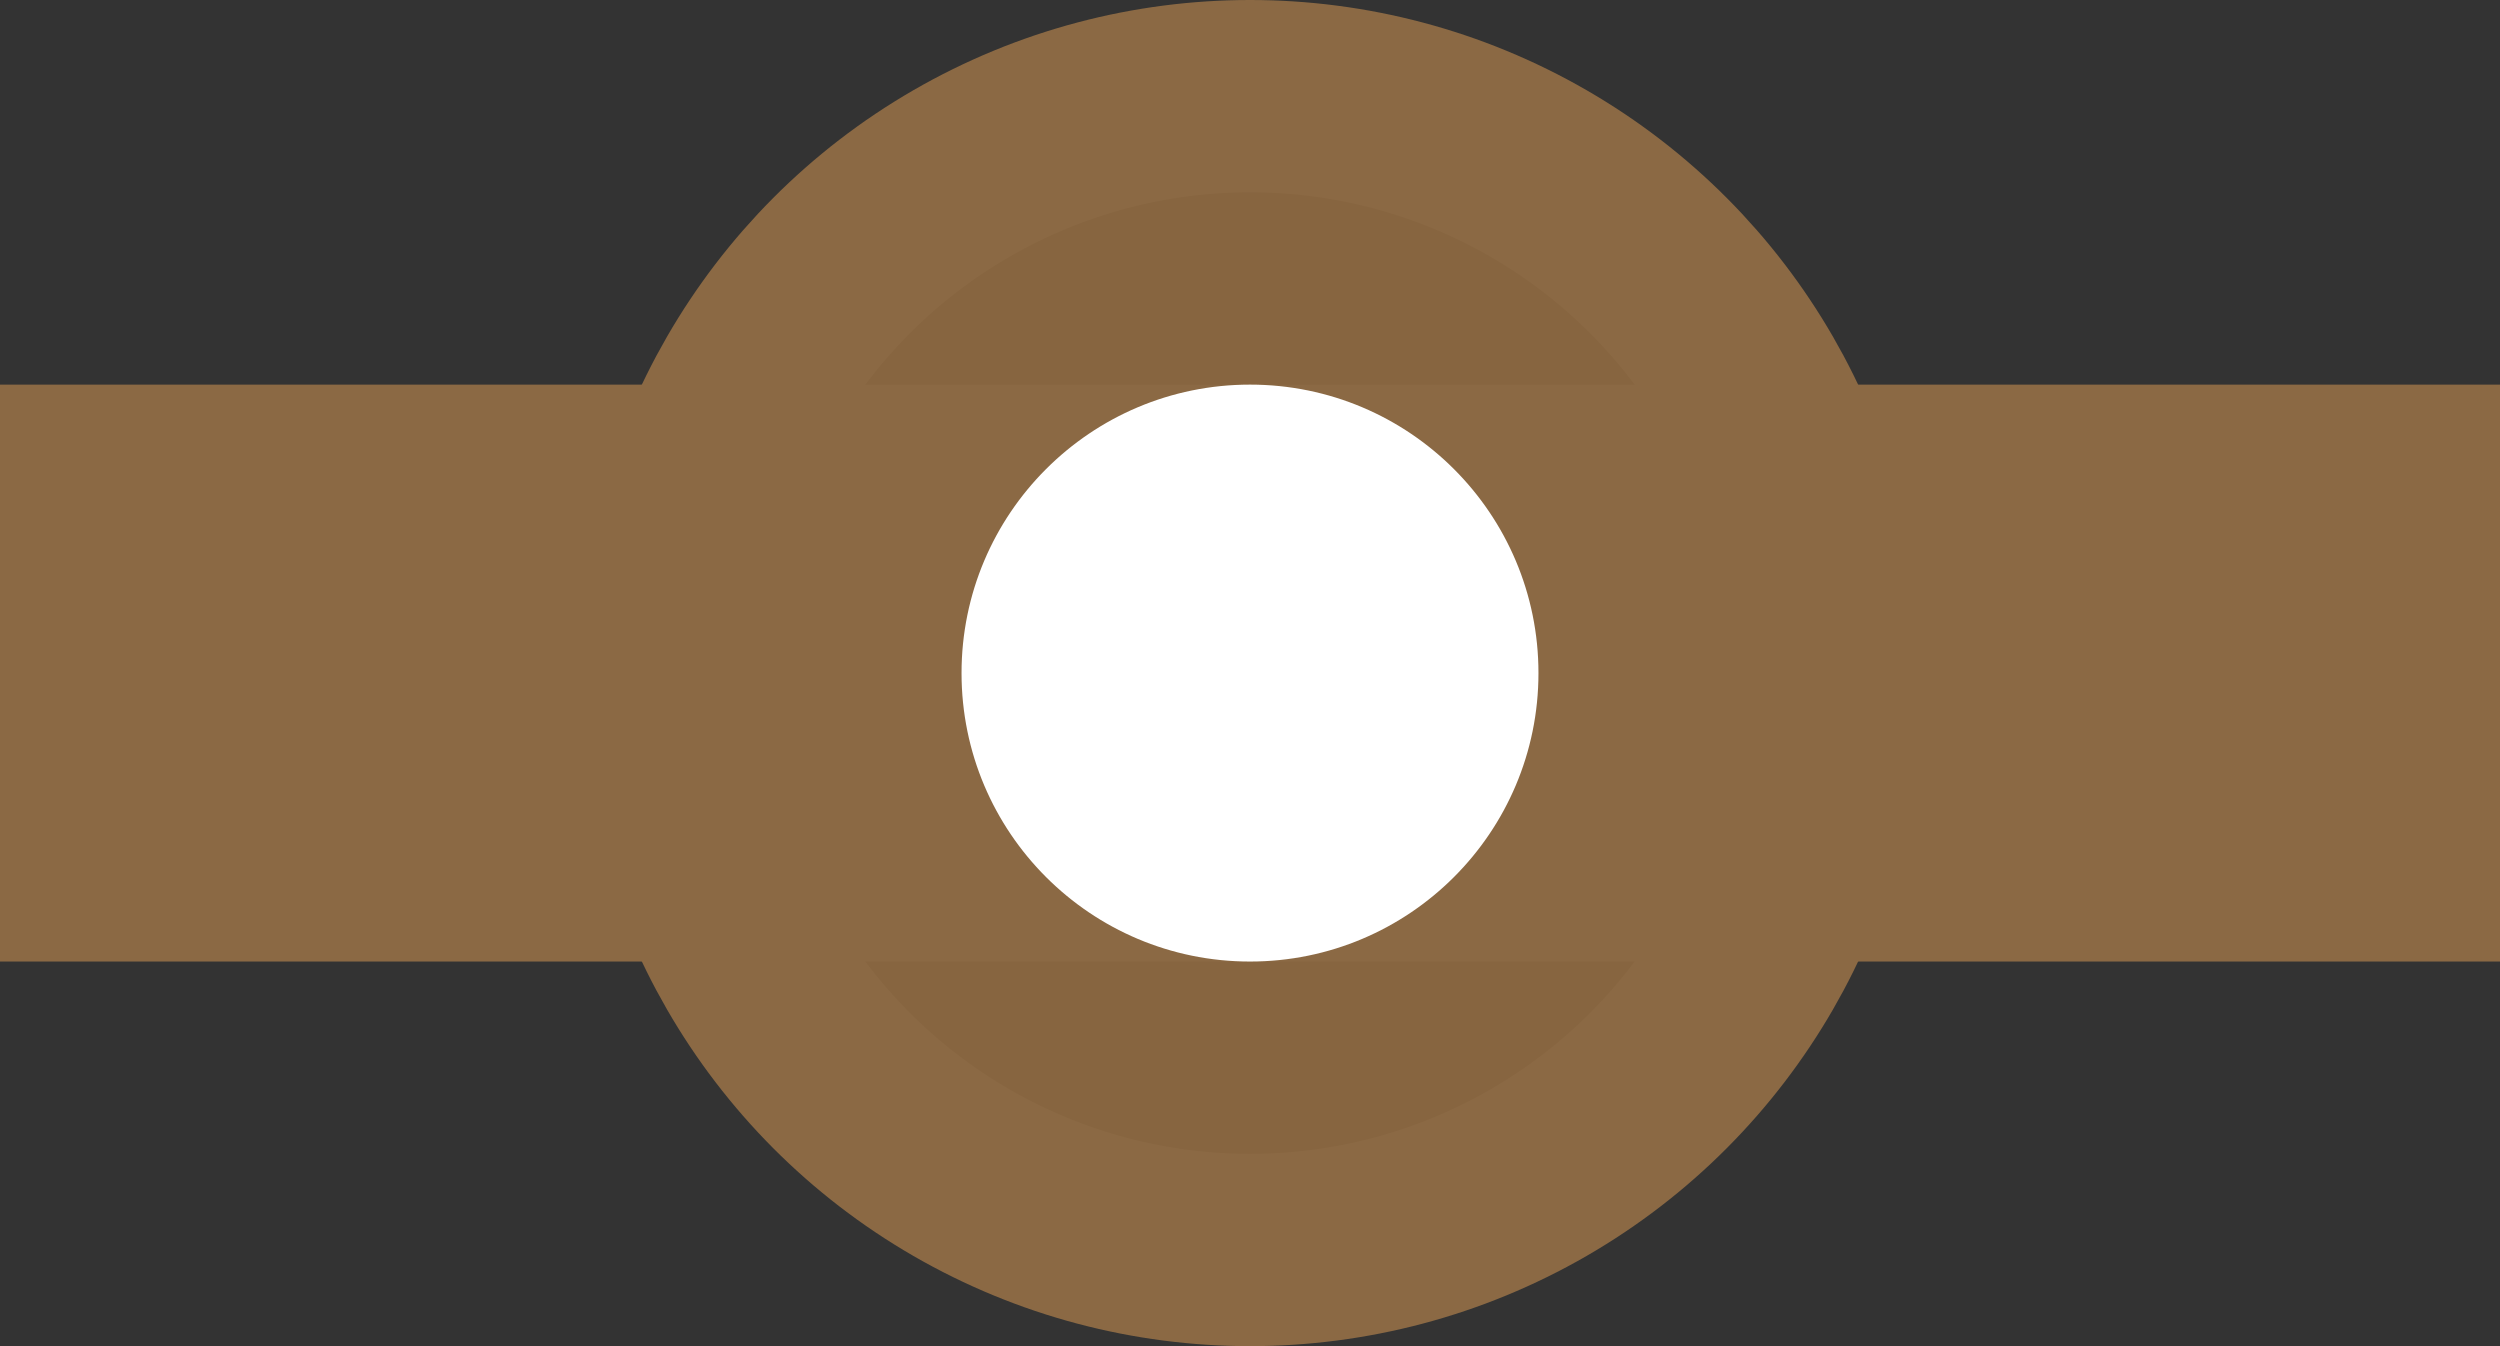
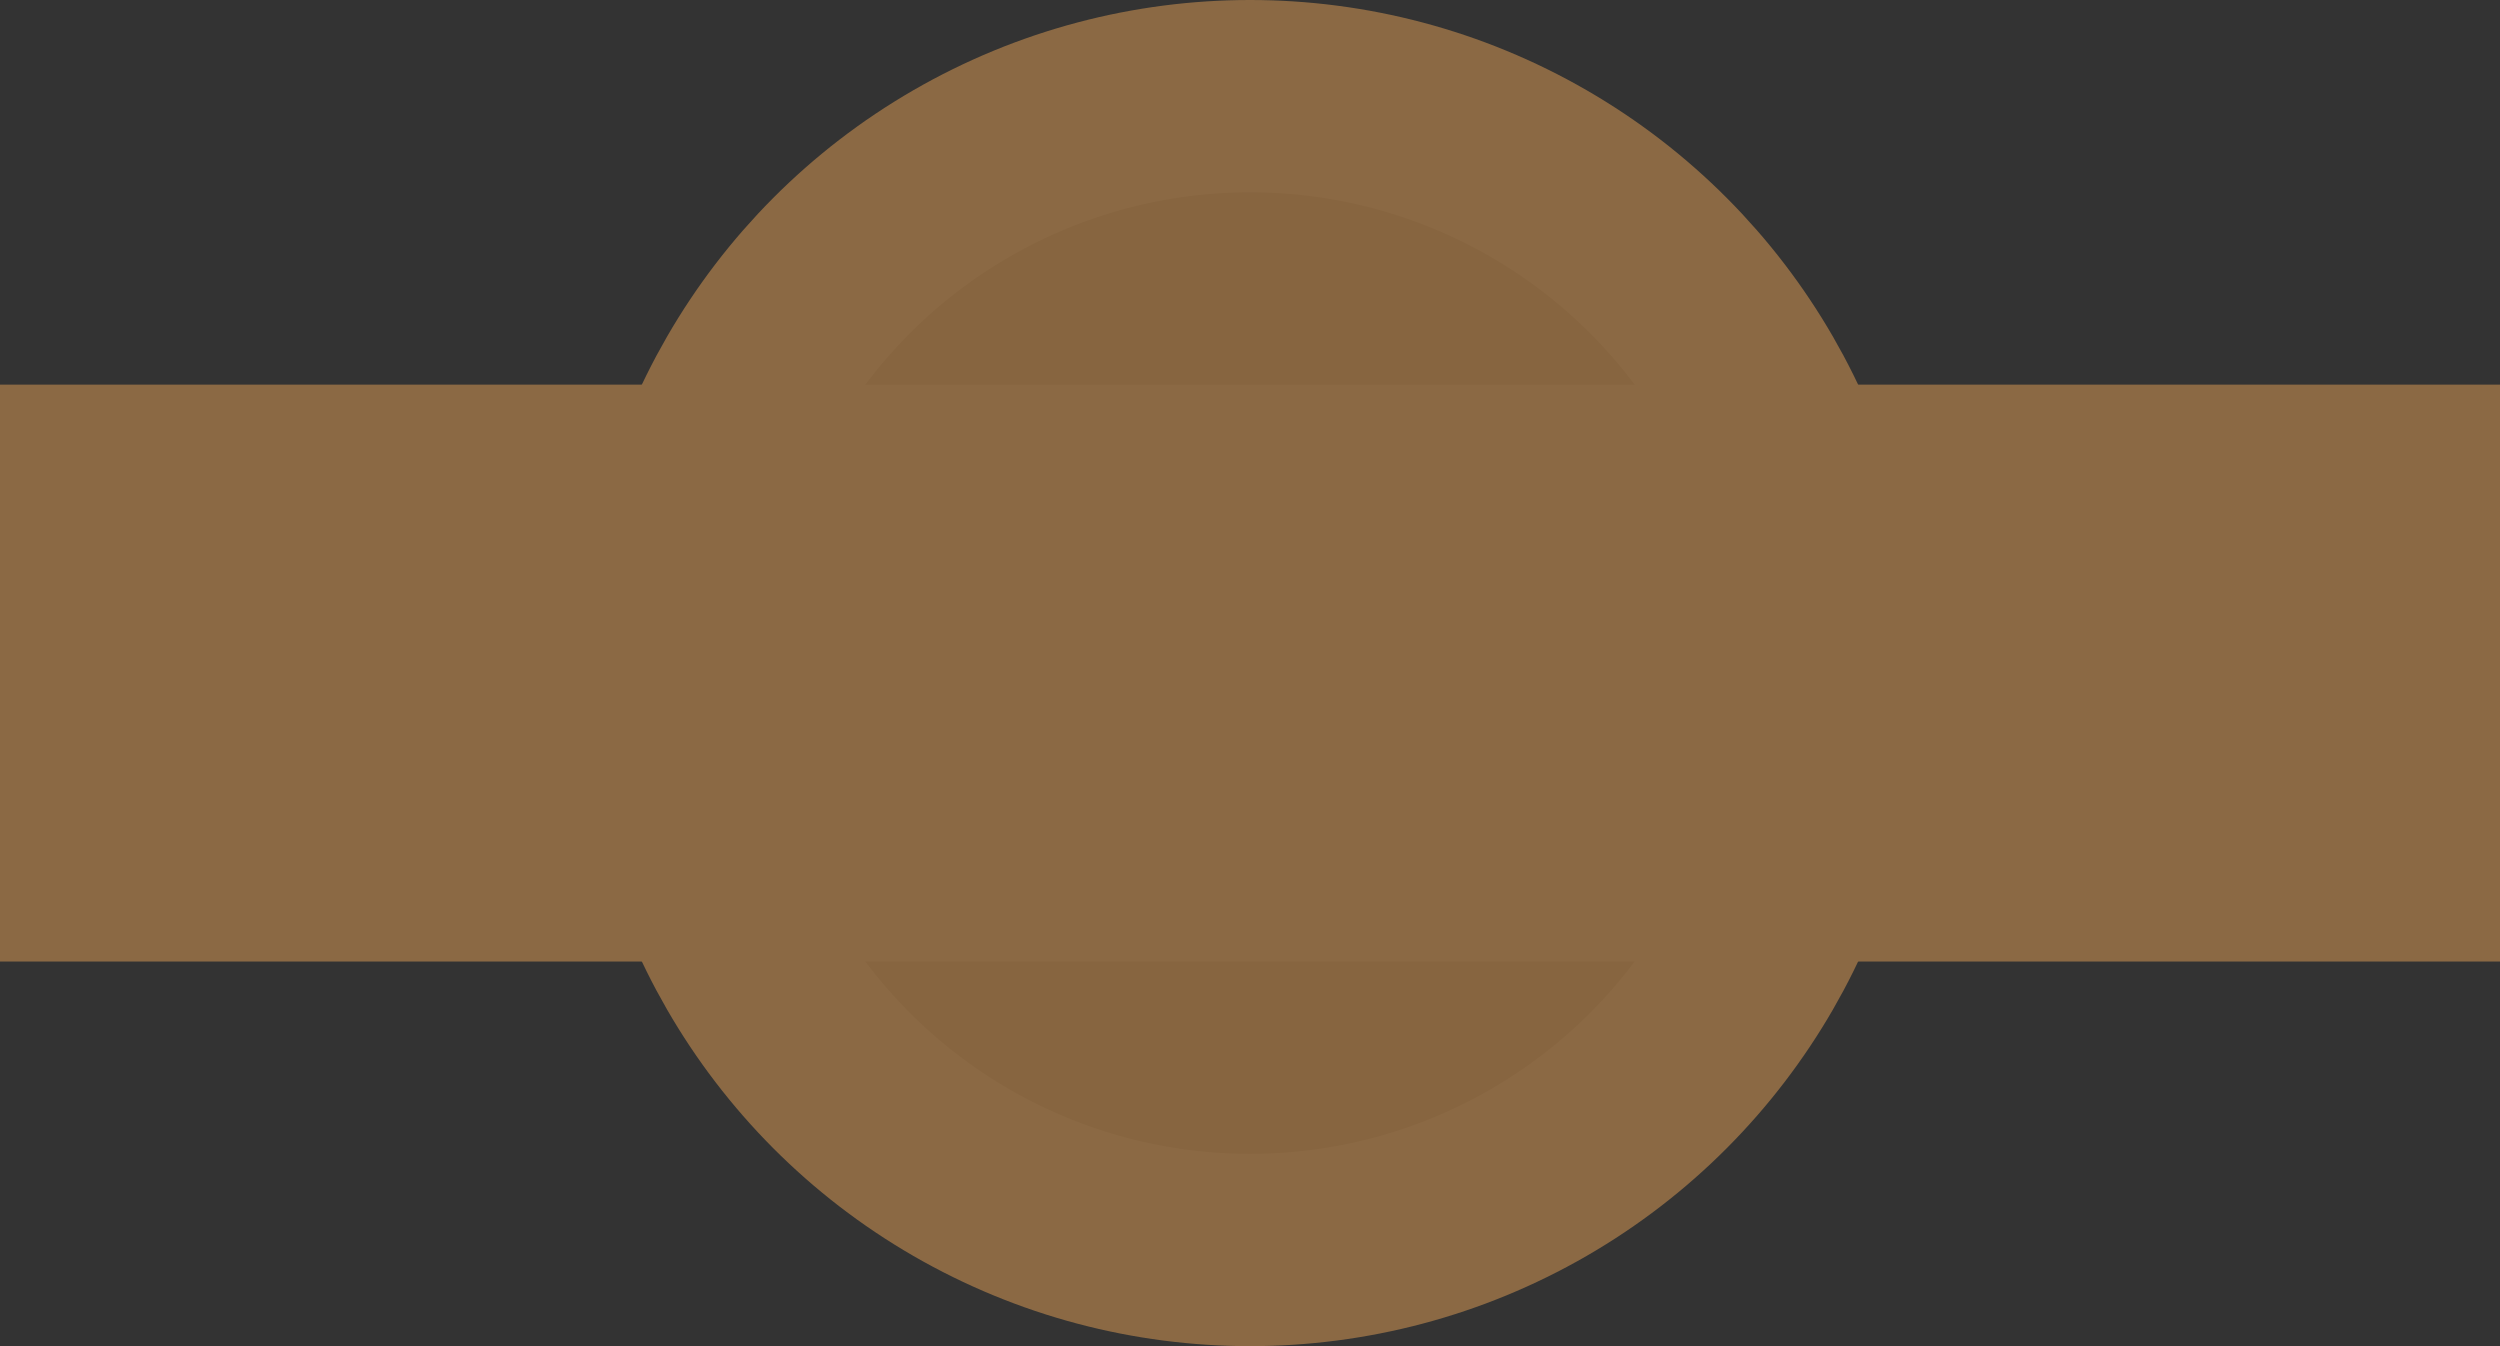
<svg xmlns="http://www.w3.org/2000/svg" width="13" height="7" viewBox="0 0 13 7" fill="none">
  <rect x="0" y="0" width="13" height="7" fill="#333333" stroke="none" />
  <circle cx="6.5" cy="3.5" r="3" fill="#876540" stroke="#8B6944" />
  <line y1="3.5" x2="13" y2="3.5" stroke="#8B6944" stroke-width="3" />
-   <circle cx="6.5" cy="3.5" r="1.5" fill="white" />
</svg>